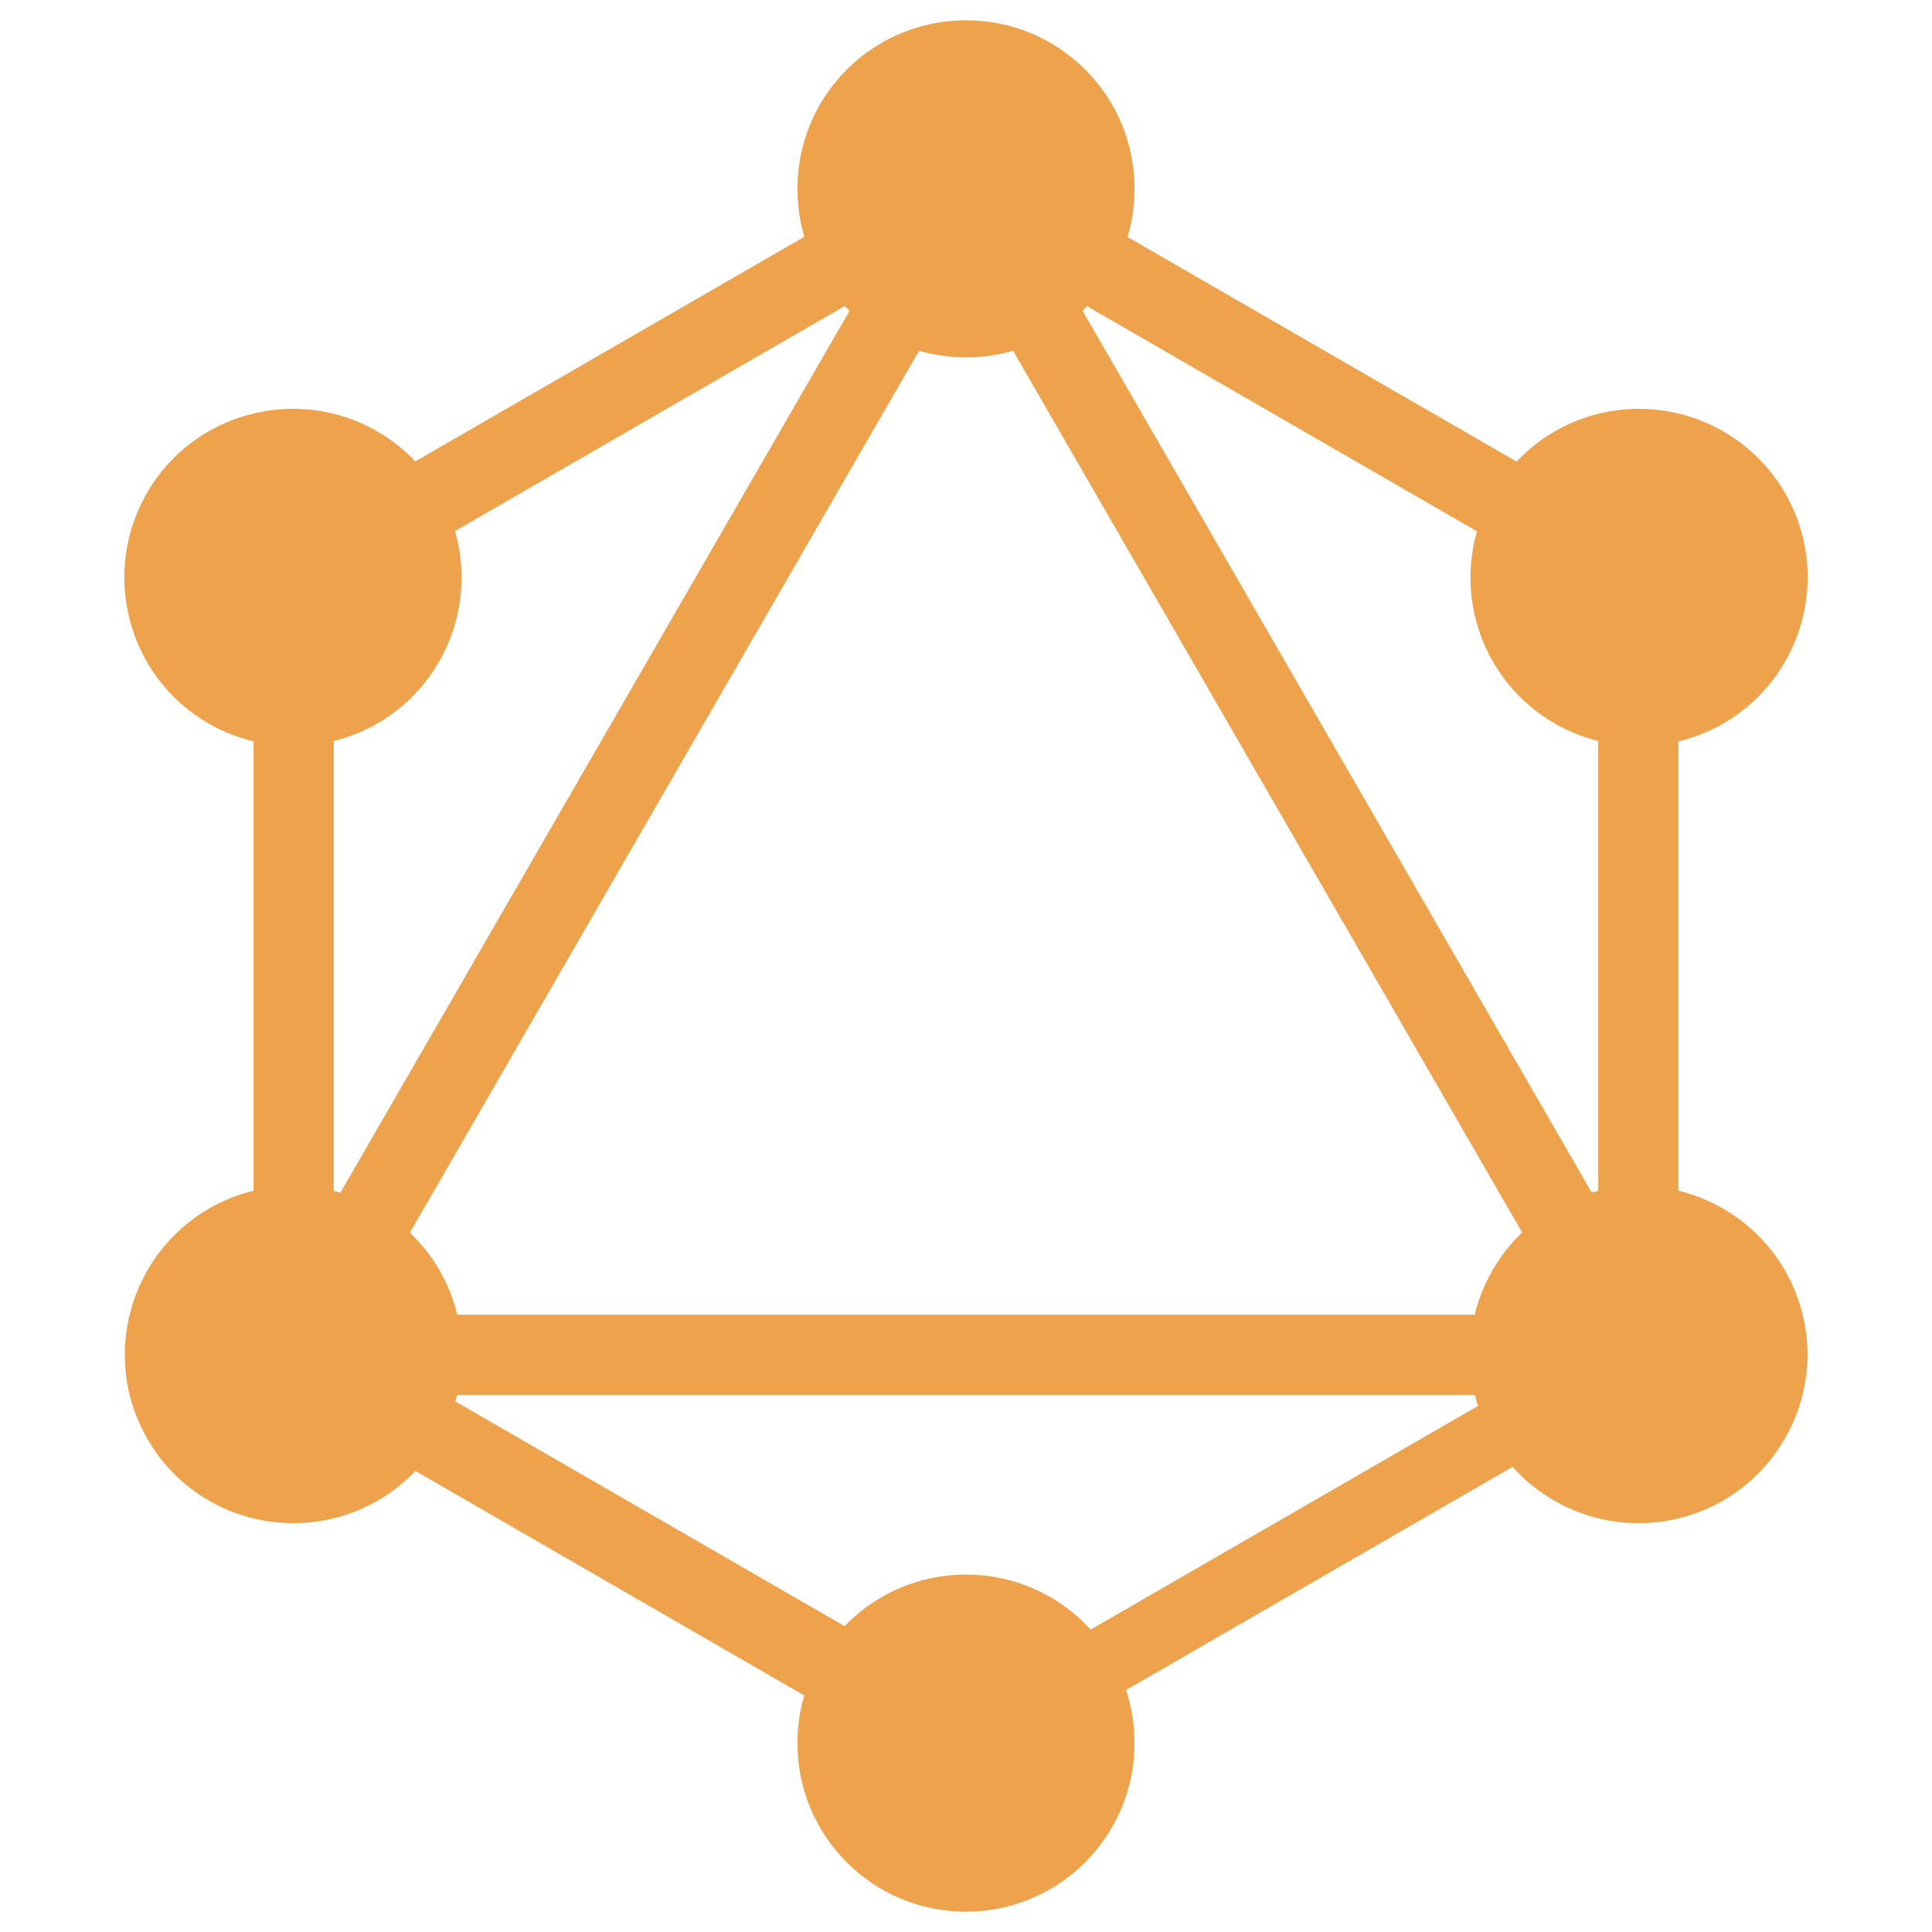
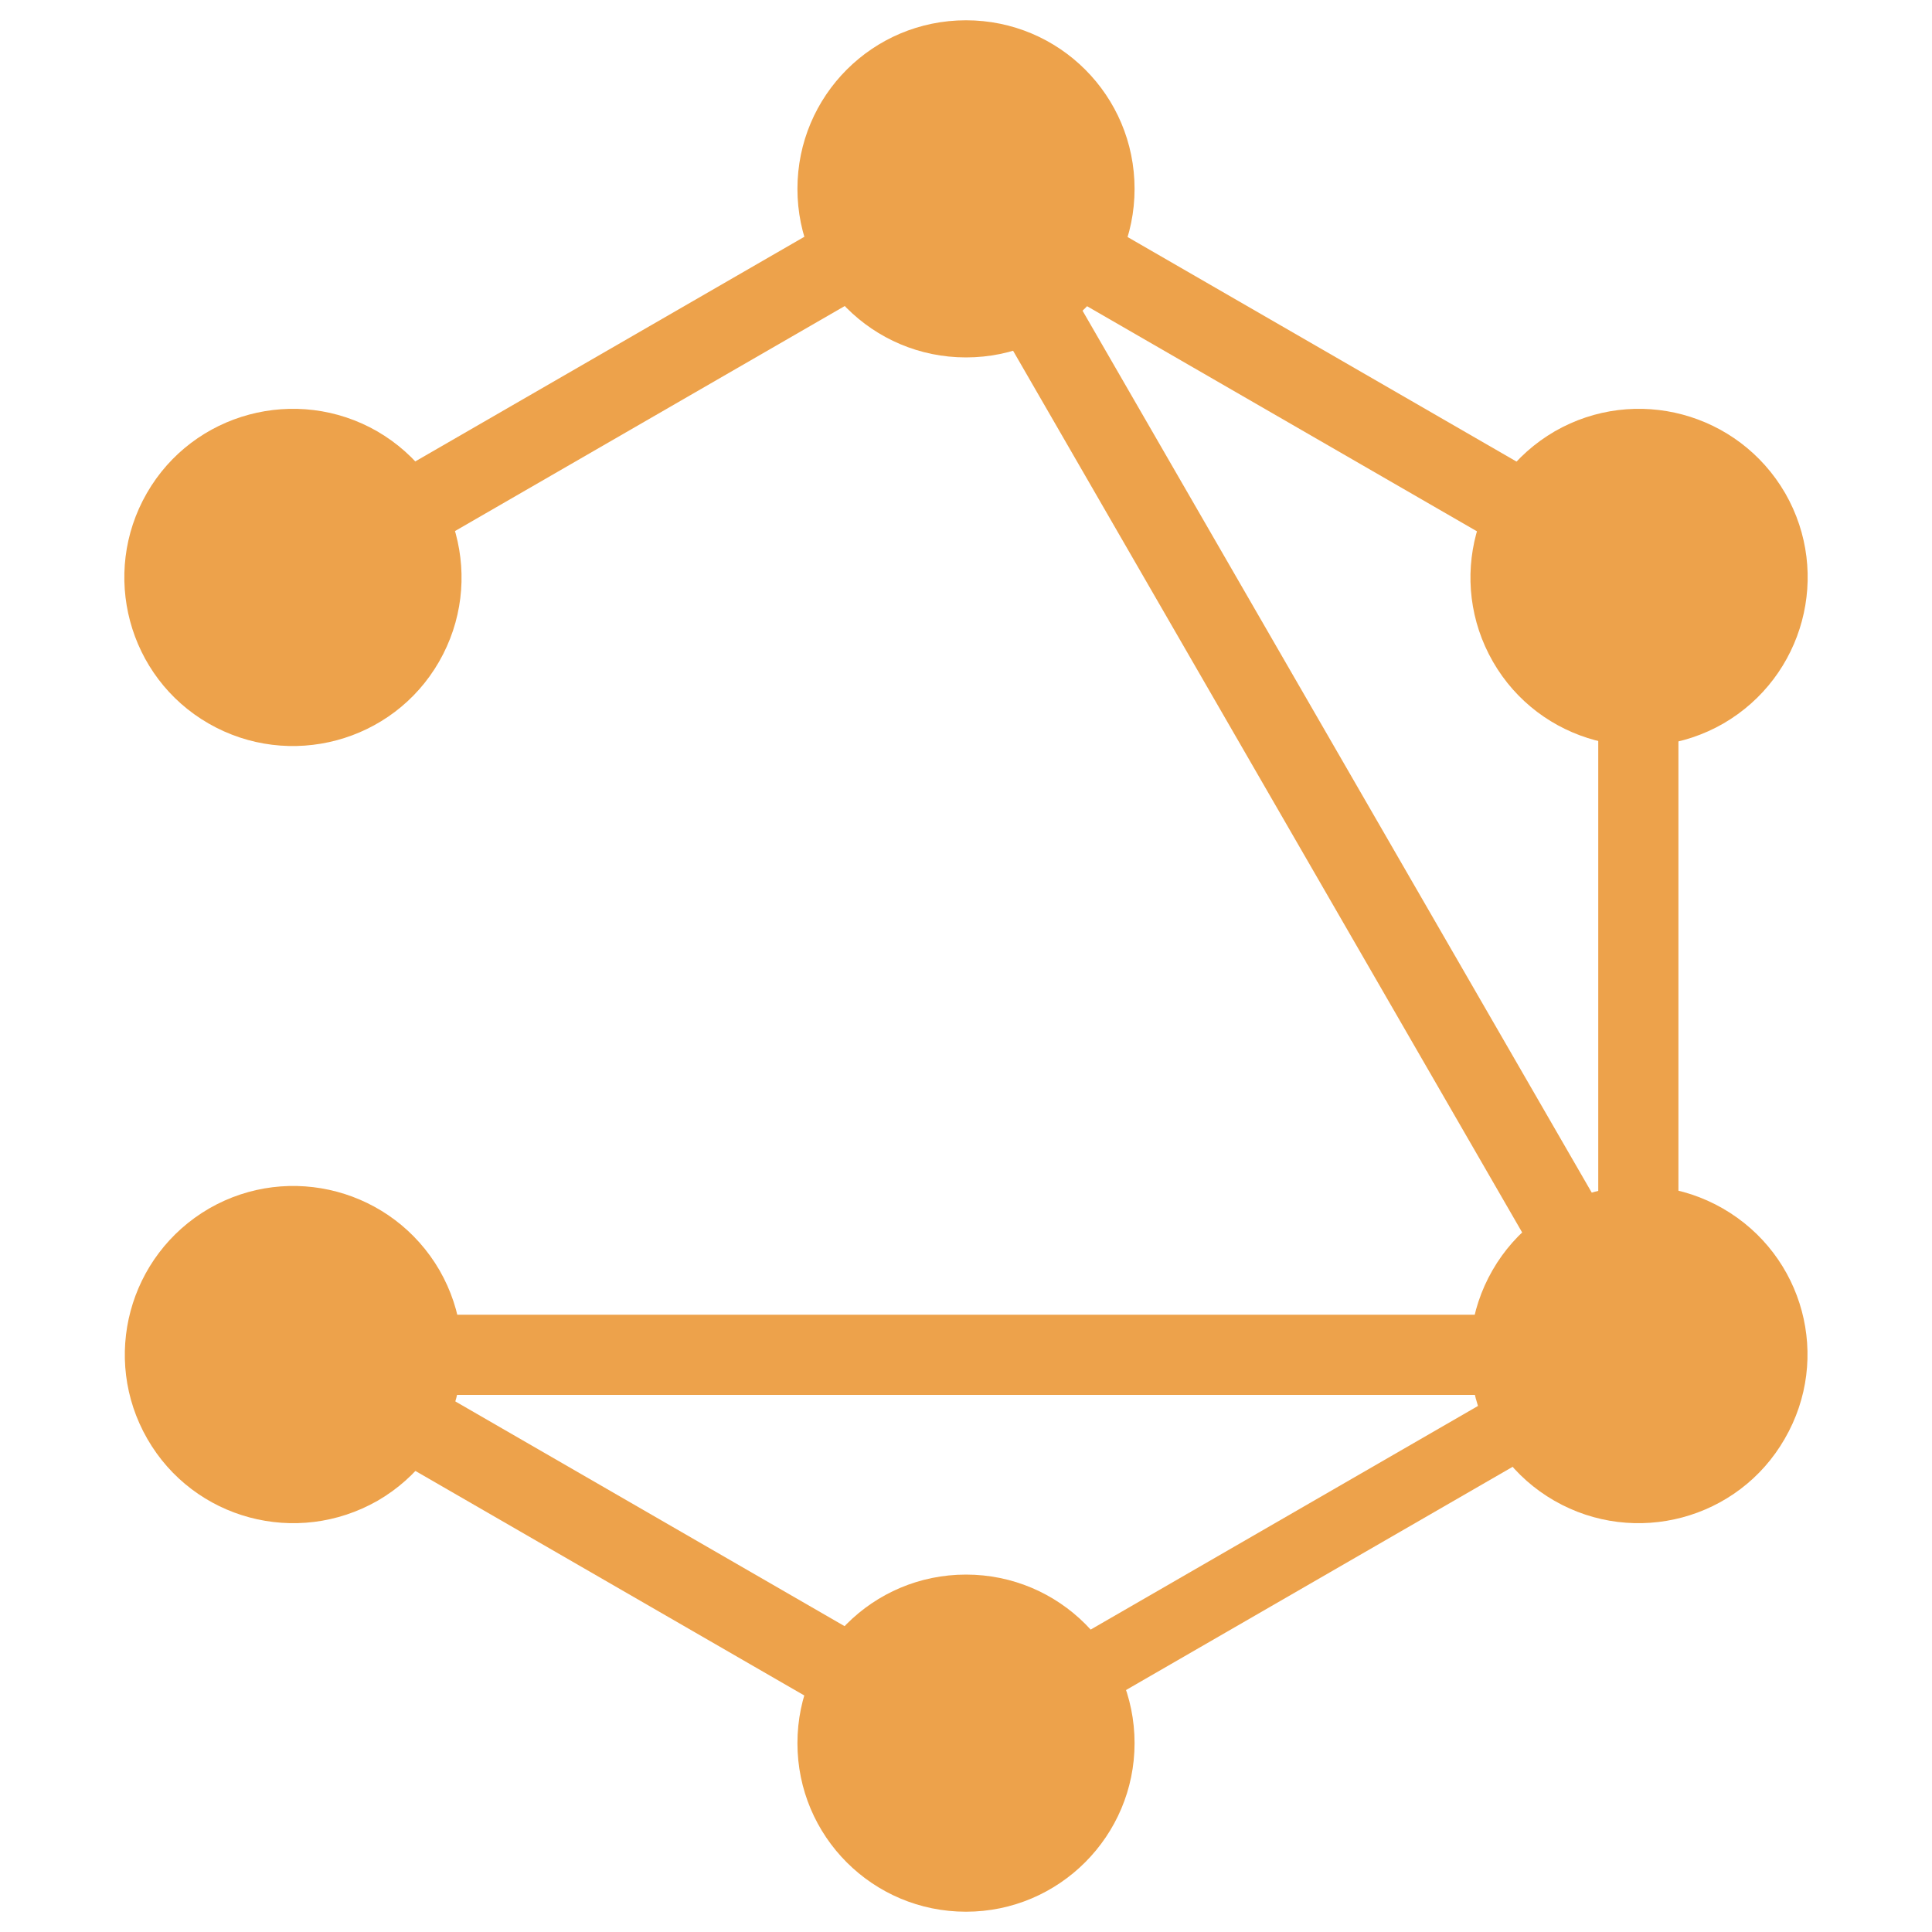
<svg xmlns="http://www.w3.org/2000/svg" version="1.1" id="GraphQL_Logo" x="0px" y="0px" viewBox="0 0 400 400" enable-background="new 0 0 400 400" xml:space="preserve">
  <g>
    <g>
      <g>
-         <rect x="122" y="-0.4" transform="matrix(-0.866 -0.5 0.5 -0.866 163.32 363.314)" fill="#eda24b" width="16.6" height="320.3" />
-       </g>
+         </g>
    </g>
    <g>
      <g>
        <rect x="39.8" y="272.2" fill="#eda24b" width="320.3" height="16.6" />
      </g>
    </g>
    <g>
      <g>
        <rect x="37.9" y="312.2" transform="matrix(-0.866 -0.5 0.5 -0.866 83.069 663.341)" fill="#eda24b" width="185" height="16.6" />
      </g>
    </g>
    <g>
      <g>
        <rect x="177.1" y="71.1" transform="matrix(-0.866 -0.5 0.5 -0.866 463.341 283.069)" fill="#eda24b" width="185" height="16.6" />
      </g>
    </g>
    <g>
      <g>
        <rect x="122.1" y="-13" transform="matrix(-0.5 -0.866 0.866 -0.5 126.79 232.122)" fill="#eda24b" width="16.6" height="185" />
      </g>
    </g>
    <g>
      <g>
        <rect x="109.6" y="151.6" transform="matrix(-0.5 -0.866 0.866 -0.5 266.083 473.377)" fill="#eda24b" width="320.3" height="16.6" />
      </g>
    </g>
    <g>
      <g>
-         <rect x="52.5" y="107.5" fill="#eda24b" width="16.6" height="185" />
-       </g>
+         </g>
    </g>
    <g>
      <g>
        <rect x="330.9" y="107.5" fill="#eda24b" width="16.6" height="185" />
      </g>
    </g>
    <g>
      <g>
        <rect x="262.4" y="240.1" transform="matrix(-0.5 -0.866 0.866 -0.5 126.795 714.288)" fill="#eda24b" width="14.5" height="160.9" />
      </g>
    </g>
    <path fill="#eda24b" d="M369.5,297.9c-9.6,16.7-31,22.4-47.7,12.8c-16.7-9.6-22.4-31-12.8-47.7c9.6-16.7,31-22.4,47.7-12.8   C373.5,259.9,379.2,281.2,369.5,297.9" />
    <path fill="#eda24b" d="M90.9,137c-9.6,16.7-31,22.4-47.7,12.8c-16.7-9.6-22.4-31-12.8-47.7c9.6-16.7,31-22.4,47.7-12.8   C94.8,99,100.5,120.3,90.9,137" />
    <path fill="#eda24b" d="M30.5,297.9c-9.6-16.7-3.9-38,12.8-47.7c16.7-9.6,38-3.9,47.7,12.8c9.6,16.7,3.9,38-12.8,47.7   C61.4,320.3,40.1,314.6,30.5,297.9" />
    <path fill="#eda24b" d="M309.1,137c-9.6-16.7-3.9-38,12.8-47.7c16.7-9.6,38-3.9,47.7,12.8c9.6,16.7,3.9,38-12.8,47.7   C340.1,159.4,318.7,153.7,309.1,137" />
    <path fill="#eda24b" d="M200,395.8c-19.3,0-34.9-15.6-34.9-34.9c0-19.3,15.6-34.9,34.9-34.9c19.3,0,34.9,15.6,34.9,34.9   C234.9,380.1,219.3,395.8,200,395.8" />
    <path fill="#eda24b" d="M200,74c-19.3,0-34.9-15.6-34.9-34.9c0-19.3,15.6-34.9,34.9-34.9c19.3,0,34.9,15.6,34.9,34.9   C234.9,58.4,219.3,74,200,74" />
  </g>
</svg>